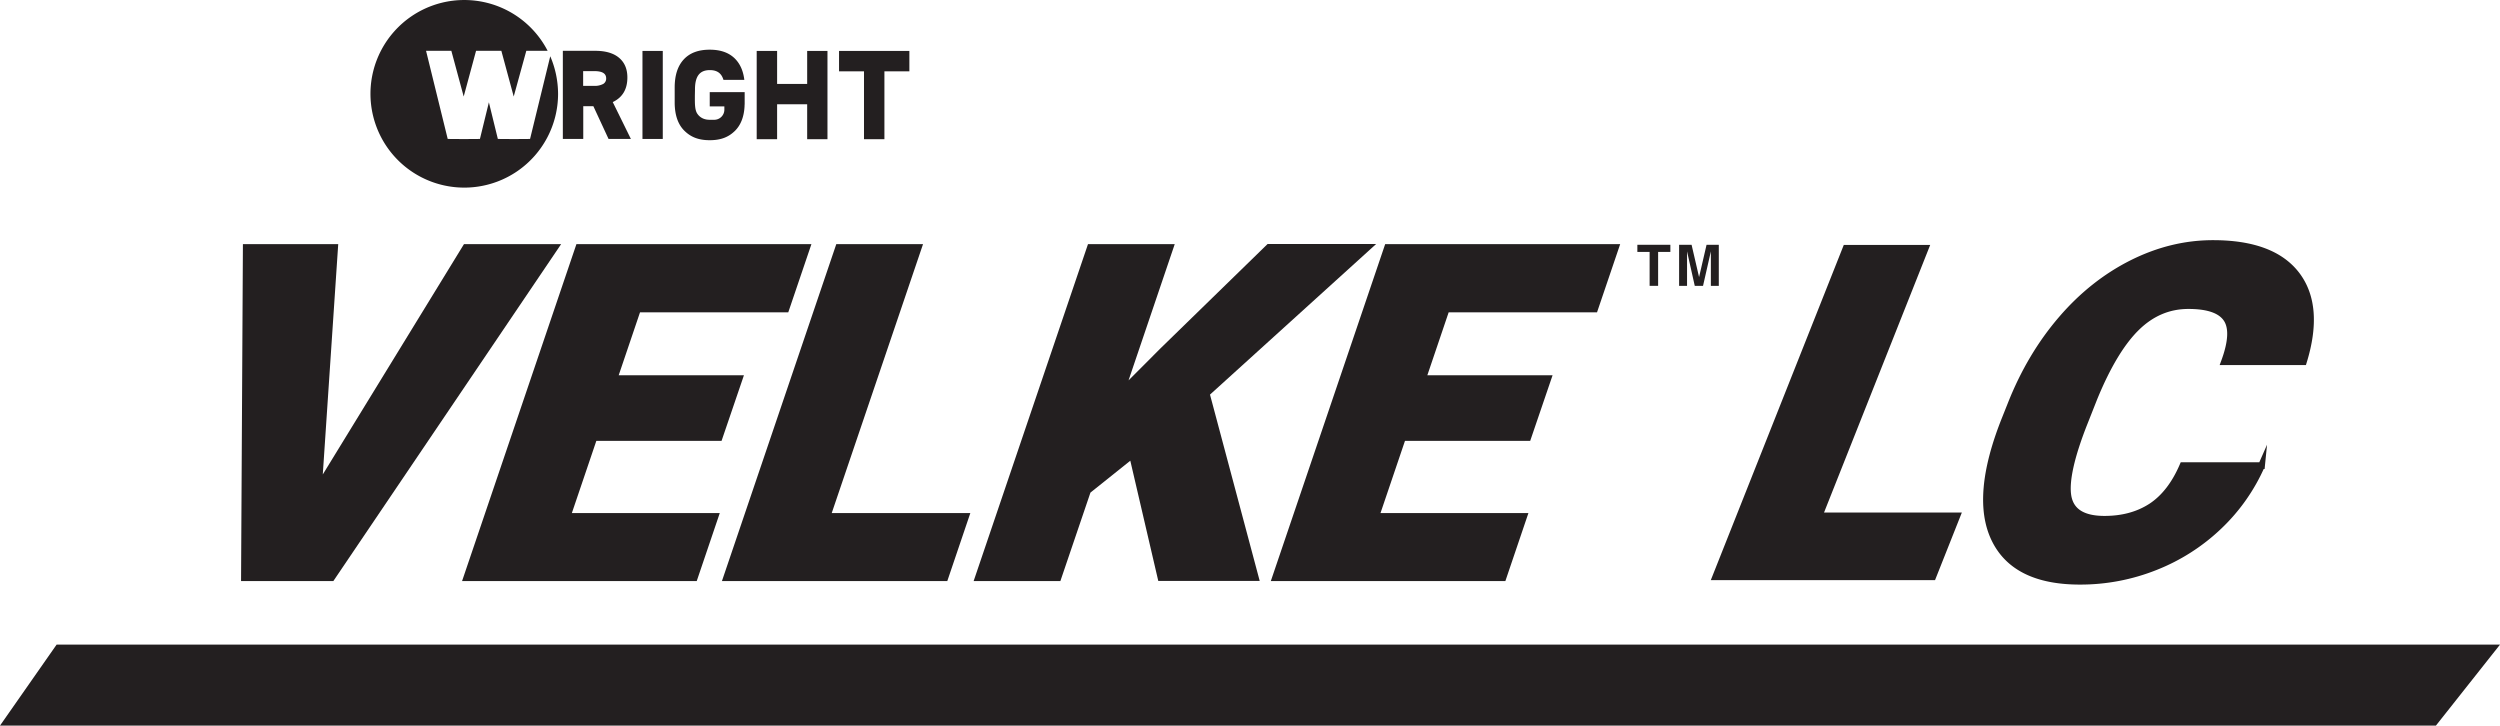
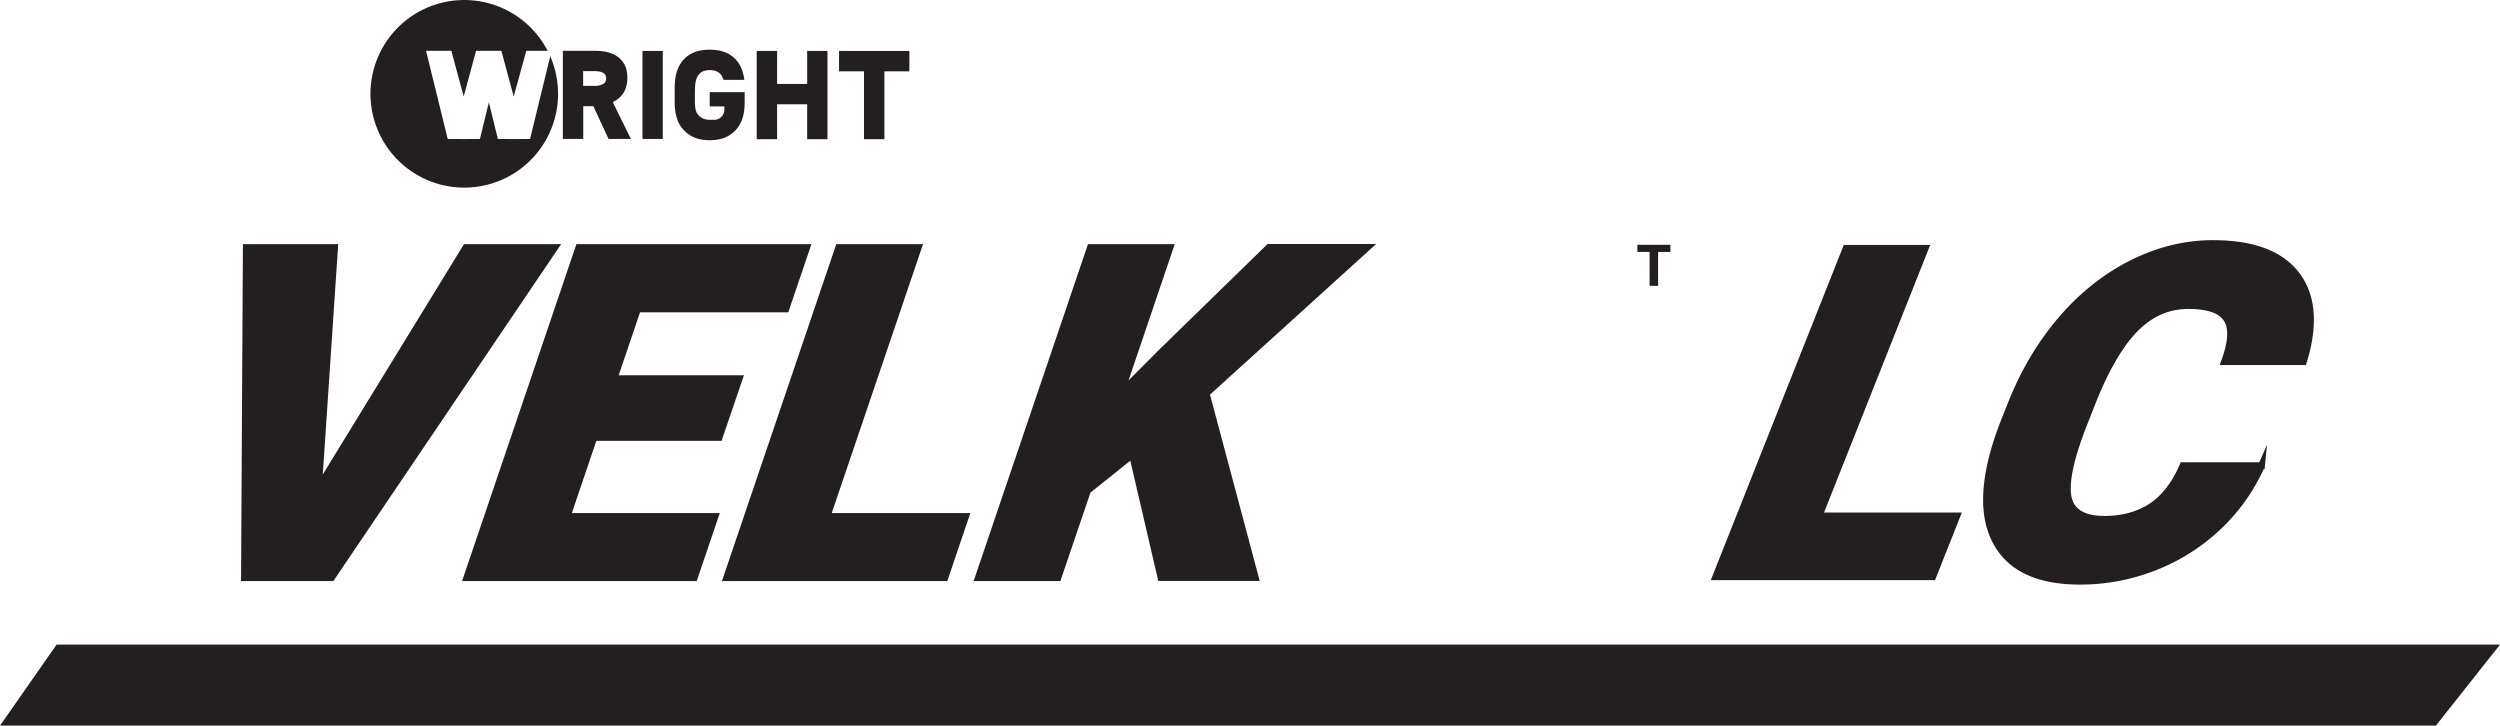
<svg xmlns="http://www.w3.org/2000/svg" viewBox="0 0 1855.55 538.564">
  <defs>
    <style>
      .cls-1, .cls-2 {
        fill: #231f20;
      }

      .cls-2 {
        stroke: #231f20;
        stroke-miterlimit: 10;
        stroke-width: 5px;
      }
    </style>
  </defs>
  <g id="Group_8" data-name="Group 8" transform="translate(0)">
    <g id="Group_6" data-name="Group 6">
      <g id="Group_4" data-name="Group 4">
        <path id="Path_1" data-name="Path 1" class="cls-1" d="M42.011,568.3H1855.55l-47.567,60.112H0Z" transform="translate(0 -89.848)" />
        <g id="Group_3" data-name="Group 3" transform="translate(274.965)">
          <g id="Group_1" data-name="Group 1" transform="translate(225.798 36.875)">
            <path id="Path_2" data-name="Path 2" class="cls-1" d="M646.829,75.287H620.815V85.9h10.861v2.357a7.528,7.528,0,0,1-7.493,7.577h-3.368c-4.041,0-7.156-1.515-9.177-4.462s-1.852-7.914-1.852-13.47l.084-4.21c-.084-10.019,3.368-14.733,11.029-14.733,5.388,0,8.672,2.357,10.1,7.24h15.491c-.758-6.314-2.863-11.281-6.314-15.07-4.462-4.883-10.86-7.325-19.364-7.325s-14.9,2.442-19.364,7.325S594.8,62.911,594.8,71.919V83.706c.168,8.924,2.526,15.659,7.24,20.29s10.355,6.988,18.774,6.988,14.06-2.357,18.774-6.988c4.294-4.294,6.651-10.355,7.072-18.1h0v-.168c0-.674.084-1.263.084-1.936v-8.5Z" transform="translate(-594.8 -43.8)" />
            <path id="Path_3" data-name="Path 3" class="cls-1" d="M704.565,44.9V69.4h-22.31V44.9H667.1v65.5h15.154V84.469h22.31V110.4h15.07V44.9Z" transform="translate(-606.23 -43.974)" />
            <path id="Path_4" data-name="Path 4" class="cls-1" d="M791.9,44.9H739.7V60.054h18.522V110.4h15.154V60.054H791.9Z" transform="translate(-617.708 -43.974)" />
          </g>
          <path id="Path_5" data-name="Path 5" class="cls-1" d="M533.244,82.854C540.484,79.4,544.1,73.34,544.1,64.585c0-6.314-2.1-11.2-6.23-14.649s-10.019-5.136-17.6-5.136H496.2v65.416h15.154V85.885h7.493l11.281,24.331h16.585Zm-7.072-13.47a13.272,13.272,0,0,1-6.819,1.431H511.27V59.87H519.6c5.893,0,8.756,1.768,8.756,5.388A4.528,4.528,0,0,1,526.172,69.384Z" transform="translate(-353.414 -7.083)" />
          <path id="Path_6" data-name="Path 6" class="cls-1" d="M581.47,110.232H566.4V44.9h15.07Z" transform="translate(-364.512 -7.099)" />
          <g id="Group_2" data-name="Group 2">
            <path id="Path_7" data-name="Path 7" class="cls-1" d="M460.041,41.758l-14.986,61.375-11.955.084-11.955-.084-6.651-27.193-6.651,27.193-11.955.084-11.955-.084-16.08-65.416h18.774L395.8,71.646l9.177-33.929h18.774l9.177,33.929,9.345-33.929H458.1a69.62,69.62,0,1,0,7.746,31.908A71.11,71.11,0,0,0,460.041,41.758Z" transform="translate(-326.6)" />
          </g>
        </g>
      </g>
      <g id="Group_5" data-name="Group 5" transform="translate(181.43 183.619)">
        <path id="Path_8" data-name="Path 8" class="cls-2" d="M270.476,396.6,379.839,218.2h66.005L280.158,463.277H215.5L216.847,218.2h65.584Z" transform="translate(-215.5 -218.116)" />
        <path id="Path_9" data-name="Path 9" class="cls-2" d="M598.823,359.218H505.877l-19.869,58.6H595.792l-15.407,45.463H411.5L494.68,218.2H663.818l-15.491,45.631H538.29l-17.512,51.693h92.946Z" transform="translate(-246.487 -218.116)" />
        <path id="Path_10" data-name="Path 10" class="cls-2" d="M715.108,417.815h102.88l-15.407,45.463H640.6L723.78,218.2h59.1Z" transform="translate(-282.708 -218.116)" />
        <path id="Path_11" data-name="Path 11" class="cls-2" d="M976.83,372l-33.255,26.6L921.6,463.262H862.5l83.18-245.077h59.1L968.159,326.2l31.066-31.15,78.97-76.95h73.077L1031.638,326.537l36.454,136.641H998.046Z" transform="translate(-317.79 -218.1)" />
-         <path id="Path_12" data-name="Path 12" class="cls-2" d="M1311.739,359.218h-92.946l-19.869,58.6h109.784L1293.3,463.277H1124.5L1207.68,218.2h169.138l-15.491,45.631H1251.206l-17.512,51.693h92.946Z" transform="translate(-359.212 -218.116)" />
      </g>
    </g>
    <path id="Path_13" data-name="Path 13" class="cls-2" d="M1589.3,417.5h102.291l-17.932,45.21H1512.6L1609.334,218.9H1668.1Z" transform="translate(-239.14 -34.608)" />
    <path id="Path_14" data-name="Path 14" class="cls-2" d="M1955.456,379.46a139.489,139.489,0,0,1-31.571,44.958,145.86,145.86,0,0,1-47.231,30.224,149.877,149.877,0,0,1-56.071,10.692q-48.115,0-63.227-31.319-15.154-31.319,7.493-88.4l4.8-12.039q14.27-35.865,37.38-62.722c15.407-17.932,32.918-31.74,52.366-41.506,19.532-9.766,39.485-14.649,60.028-14.649q44.326,0,62.048,23.321,17.68,23.363,5.051,64.405h-58.6c5.472-14.817,5.978-25.51,1.516-31.992s-13.891-9.682-28.288-9.682q-21.974,0-38.643,16.417c-11.113,10.945-21.637,28.372-31.487,52.45l-6.819,17.259c-10.355,26.015-14.4,44.621-12.376,55.734,2.1,11.2,11.113,16.754,27.109,16.754,13.47,0,25.089-3.2,34.771-9.513q14.523-9.6,23.4-30.308h58.344Z" transform="translate(-276.873 -33.944)" />
    <g id="Group_7" data-name="Group 7" transform="translate(1215.284 181.682)">
      <path id="Path_15" data-name="Path 15" class="cls-1" d="M1468,215.8v5.3h-9.093v25.173h-6.314V221.1H1443.5v-5.3Z" transform="translate(-1443.5 -215.8)" />
-       <path id="Path_16" data-name="Path 16" class="cls-1" d="M1500.674,215.8h9.093v30.477h-5.893V220.683l-5.809,25.594h-6.146l-5.725-25.594v25.594H1480.3V215.8h9.261l5.557,23.994Z" transform="translate(-1449.318 -215.8)" />
    </g>
  </g>
</svg>